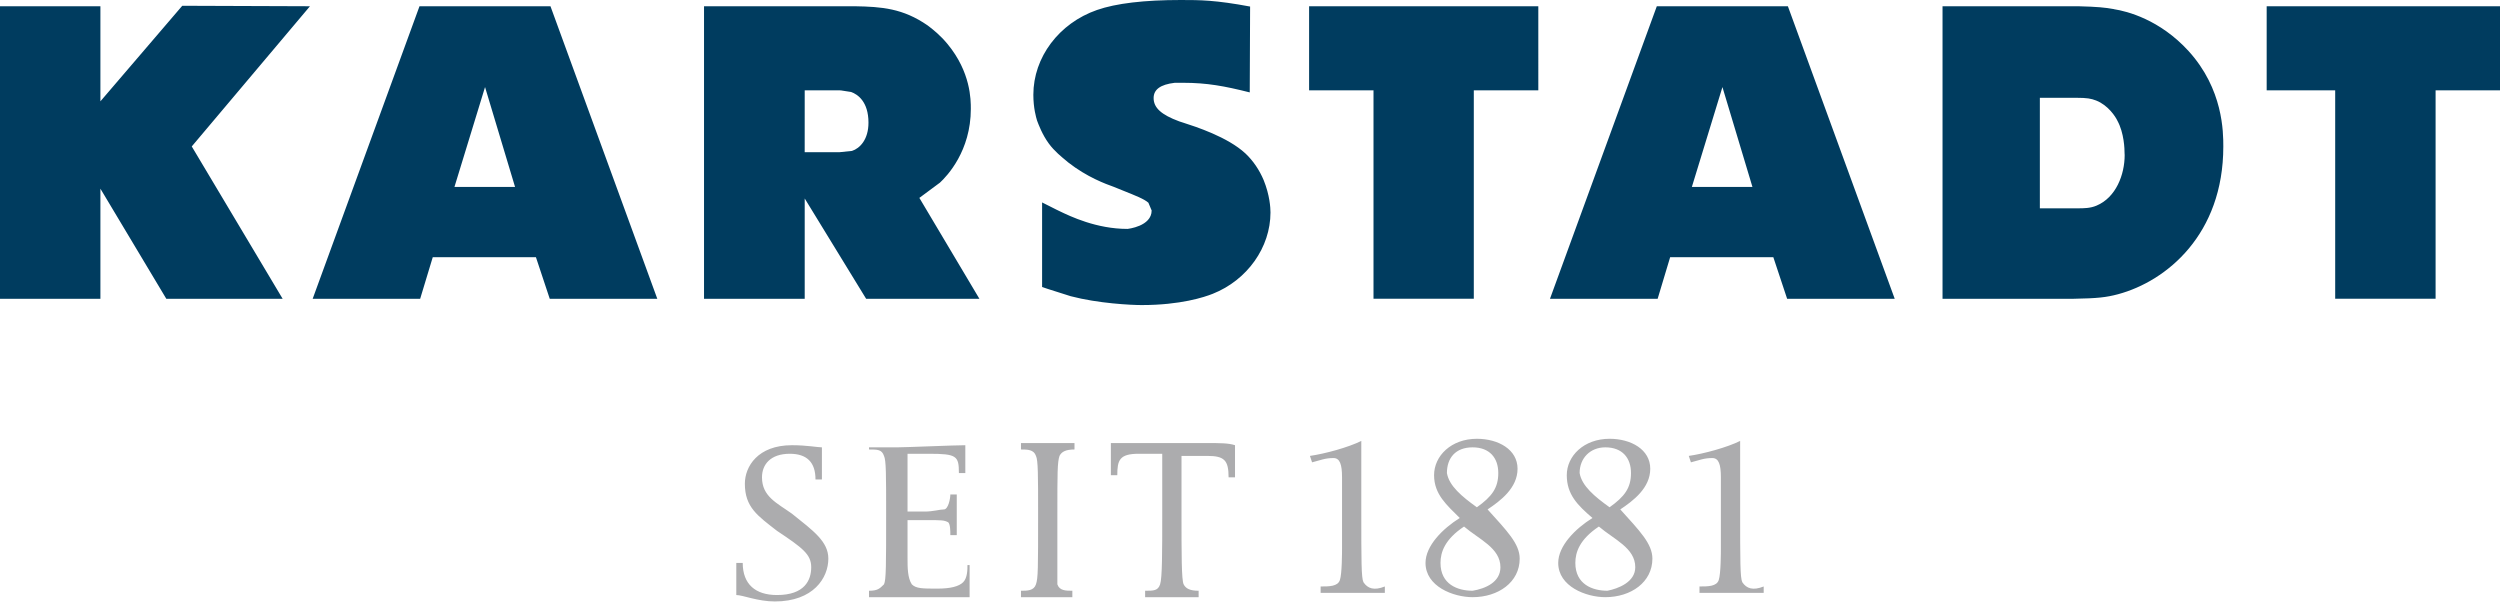
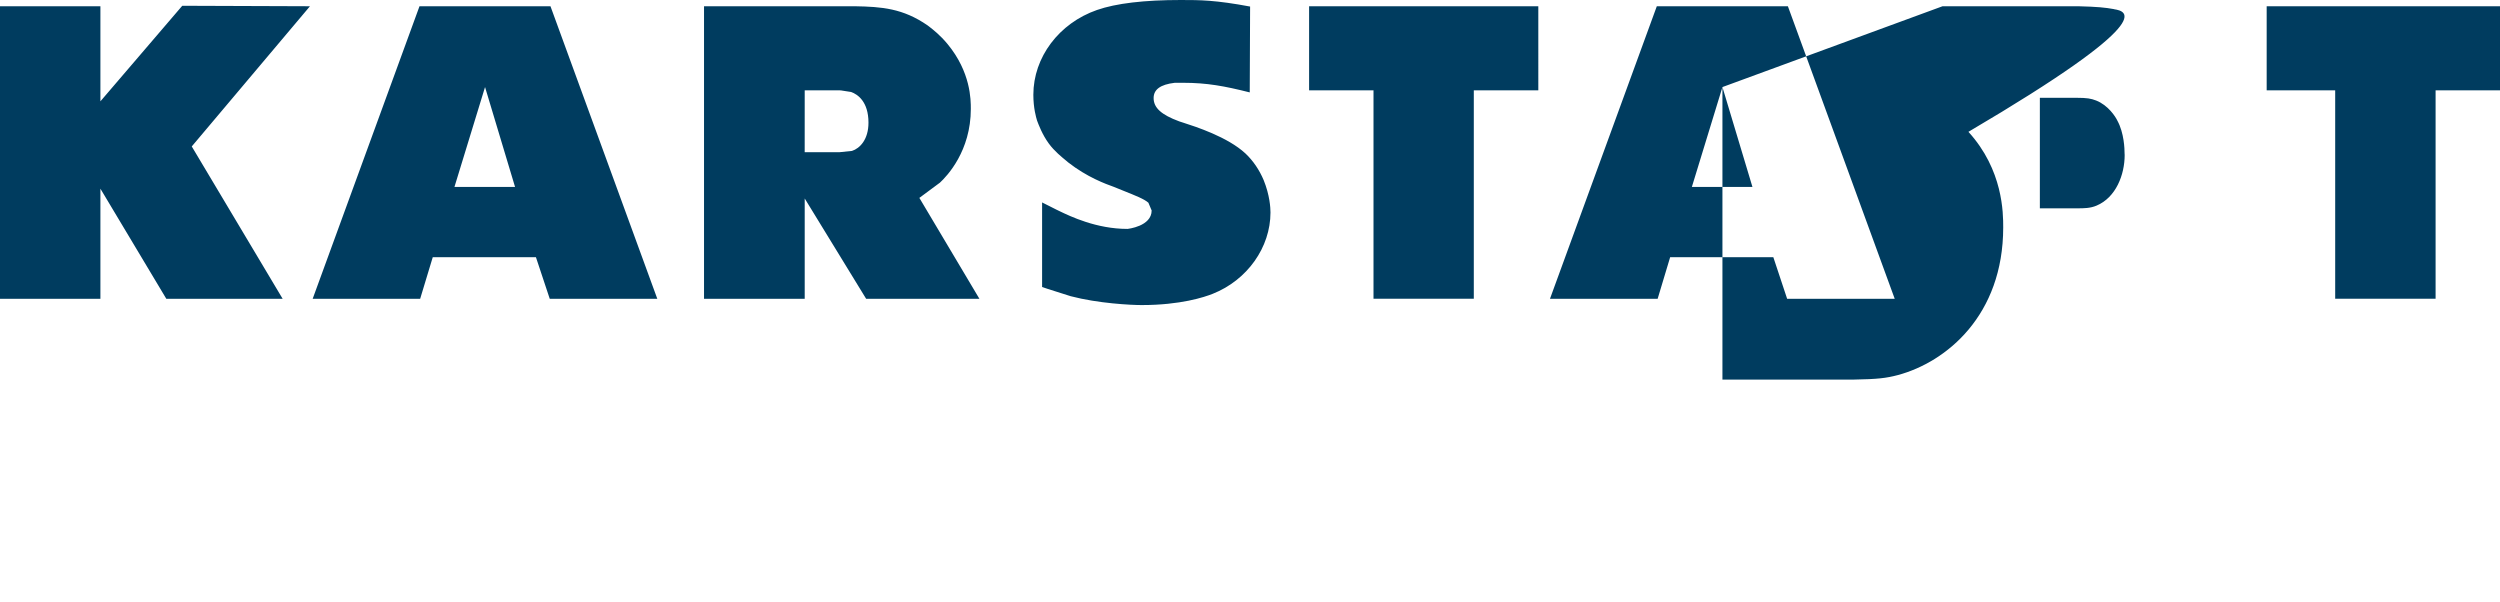
<svg xmlns="http://www.w3.org/2000/svg" xmlns:ns1="http://sodipodi.sourceforge.net/DTD/sodipodi-0.dtd" xmlns:ns2="http://www.inkscape.org/namespaces/inkscape" id="svg6" ns1:docname="logoKarstadt-cropped.svg" ns2:version="1.2 (dc2aedaf03, 2022-05-15)" viewBox="0 0 116.8 28.12">
  <defs id="defs10" />
-   <path id="path4" style="fill: rgb(172, 172, 174); fill-opacity: 1; --darkreader-inline-fill: #b4aea4;" d="m 38.7,26.1 c 0,0.9 -0.7,2 -2.5,2 -0.8,0 -1.5,-0.3 -1.8,-0.3 v -1.5 h 0.3 c 0,1 0.6,1.5 1.6,1.5 1.3,0 1.6,-0.7 1.6,-1.3 0,-0.6 -0.4,-0.9 -1.6,-1.7 -0.9,-0.7 -1.5,-1.1 -1.5,-2.2 0,-0.8 0.6,-1.8 2.2,-1.8 0.7,0 1.2,0.1 1.4,0.1 v 1.5 h -0.3 c 0,-0.8 -0.4,-1.2 -1.2,-1.2 -0.9,0 -1.3,0.5 -1.3,1.1 0,0.9 0.7,1.2 1.4,1.7 1,0.8 1.7,1.3 1.7,2.1 z m 6.5,0.3 c 0,0.2 0,0.6 -0.2,0.8 -0.2,0.2 -0.6,0.3 -1.2,0.3 -0.7,0 -1,0 -1.2,-0.2 -0.2,-0.3 -0.2,-0.8 -0.2,-1.2 v -1.8 h 0.9 c 0.7,0 0.8,0 1,0.1 0.1,0.1 0.1,0.4 0.1,0.6 h 0.3 v -1.9 h -0.3 c 0,0.2 -0.1,0.7 -0.3,0.7 -0.2,0 -0.5,0.1 -0.9,0.1 h -0.8 v -2.7 h 1 c 1.3,0 1.4,0.1 1.4,0.9 h 0.3 v -1.3 c -0.5,0 -2.8,0.1 -3.2,0.1 H 40.6 V 21 c 0.4,0 0.6,0 0.7,0.3 0.1,0.2 0.1,0.9 0.1,2.7 0,2.4 0,3.1 -0.1,3.3 -0.2,0.2 -0.3,0.3 -0.7,0.3 v 0.3 h 4.7 v -1.5 z m 2.5,-5.7 V 21 c 0.3,0 0.6,0 0.7,0.3 0.1,0.2 0.1,0.9 0.1,2.7 0,2.6 0,3 -0.1,3.3 -0.1,0.3 -0.4,0.3 -0.7,0.3 v 0.3 h 2.4 v -0.3 c -0.3,0 -0.6,0 -0.7,-0.3 V 24 c 0,-1.9 0,-2.4 0.1,-2.7 0.1,-0.2 0.3,-0.3 0.7,-0.3 v -0.3 z m 8.7,0 h -4.5 v 1.5 h 0.3 c 0,-0.7 0.1,-1 1,-1 h 1.1 V 24 c 0,1.8 0,3 -0.1,3.3 -0.1,0.3 -0.3,0.3 -0.7,0.3 v 0.3 H 56 v -0.3 c -0.4,0 -0.6,-0.1 -0.7,-0.3 -0.1,-0.2 -0.1,-1.4 -0.1,-3.3 v -2.7 h 1.2 c 0.8,0 1,0.2 1,1 h 0.3 V 20.8 C 57.4,20.7 57,20.7 56.4,20.7 Z m 7.3,6.5 c -0.1,-0.2 -0.1,-1 -0.1,-3.3 v -3.3 c -0.6,0.3 -1.7,0.6 -2.4,0.7 l 0.1,0.3 c 0.4,-0.1 0.6,-0.2 1,-0.2 0.3,0 0.4,0.3 0.4,0.9 v 3.3 c 0,0.2 0,1.2 -0.1,1.5 -0.1,0.3 -0.5,0.3 -0.9,0.3 v 0.3 h 3 v -0.3 c -0.5,0.2 -0.8,0.1 -1,-0.2 z M 71,26.1 c 0,1.1 -1,1.8 -2.2,1.8 -0.9,0 -2.2,-0.5 -2.2,-1.6 0,-0.8 0.8,-1.6 1.6,-2.1 -0.6,-0.6 -1.2,-1.1 -1.2,-2 0,-0.9 0.8,-1.7 2,-1.7 1,0 1.9,0.5 1.9,1.4 0,0.9 -0.8,1.5 -1.4,1.9 0.9,1 1.5,1.6 1.5,2.3 z m -2,-2.4 c 0.7,-0.5 1,-0.9 1,-1.6 0,-0.7 -0.4,-1.2 -1.2,-1.2 -0.8,0 -1.2,0.5 -1.2,1.2 0.1,0.6 0.7,1.1 1.4,1.6 z m 1.1,2.8 c 0,-0.9 -1,-1.3 -1.7,-1.9 -0.9,0.6 -1.1,1.2 -1.1,1.7 0,1 0.8,1.3 1.5,1.3 0.6,-0.1 1.3,-0.4 1.3,-1.1 z m 7.1,-0.4 c 0,1.1 -1,1.8 -2.2,1.8 -0.9,0 -2.2,-0.5 -2.2,-1.6 0,-0.8 0.8,-1.6 1.6,-2.1 -0.7,-0.6 -1.2,-1.1 -1.2,-2 0,-0.9 0.8,-1.7 2,-1.7 1,0 1.9,0.5 1.9,1.4 0,0.9 -0.8,1.5 -1.4,1.9 0.9,1 1.5,1.6 1.5,2.3 z m -2,-2.4 c 0.7,-0.5 1,-0.9 1,-1.6 0,-0.7 -0.4,-1.2 -1.2,-1.2 -0.7,0 -1.2,0.5 -1.2,1.2 0.1,0.6 0.7,1.1 1.4,1.6 z m 1.2,2.8 c 0,-0.9 -1,-1.3 -1.7,-1.9 -0.9,0.6 -1.1,1.2 -1.1,1.7 0,1 0.8,1.3 1.5,1.3 0.5,-0.1 1.3,-0.4 1.3,-1.1 z m 5,0.7 c -0.1,-0.2 -0.1,-1 -0.1,-3.3 v -3.3 c -0.6,0.3 -1.7,0.6 -2.4,0.7 l 0.1,0.3 c 0.4,-0.1 0.6,-0.2 1,-0.2 0.3,0 0.4,0.3 0.4,0.9 v 3.3 c 0,0.2 0,1.2 -0.1,1.5 -0.1,0.3 -0.5,0.3 -0.9,0.3 v 0.3 h 3 v -0.3 c -0.5,0.2 -0.8,0.1 -1,-0.2 z" data-darkreader-inline-fill="" />
-   <path id="path27" style="fill:#003c5f;fill-opacity:1;fill-rule:evenodd;stroke:none;stroke-width:0.139" d="m 55.173,4e-6 c -1.717,0 -3.032,0.156 -3.92,0.466 -1.78,0.619 -2.975,2.213 -2.975,3.959 0,0.623 0.126,1.051 0.174,1.211 0.074,0.192 0.24,0.649 0.549,1.071 0.26,0.357 0.618,0.642 0.806,0.797 0,2e-6 0.097,0.078 0.091,0.078 0.894,0.7 1.765,1.014 2.143,1.15 l 0.462,0.187 c 0.531,0.214 0.953,0.376 1.15,0.553 l 0.152,0.361 c 0,0.744 -1.119,0.862 -1.132,0.862 -1.444,0 -2.664,-0.585 -3.184,-0.836 l -0.118,-0.057 c 0,2e-6 -0.529,-0.265 -0.684,-0.344 v 3.95 c 0.069,0.024 0.266,0.091 0.266,0.091 l 1.071,0.34 c 1.288,0.339 2.829,0.414 3.314,0.414 1.82,10e-7 2.932,-0.371 3.323,-0.527 1.614,-0.641 2.696,-2.171 2.696,-3.798 0,-0.222 -0.034,-0.81 -0.318,-1.511 C 58.837,7.939 58.546,7.507 58.186,7.169 57.359,6.401 55.859,5.916 55.295,5.736 c 0,0 -0.2,-0.064 -0.2,-0.065 -0.838,-0.309 -1.198,-0.634 -1.198,-1.089 0,-0.397 0.311,-0.634 0.989,-0.714 h 0.392 c 1.109,-2e-6 1.929,0.152 3.11,0.449 0,-0.171 0.015,-3.895 0.017,-4.011 C 56.783,0.003 56.064,0 55.173,0 Z M 8.515,0.27 4.691,4.734 c 0,-2e-6 0,-4.302 0,-4.442 H 0 v 13.667 h 4.691 c 0,-0.139 0,-5.144 0,-5.144 0,0 3.04,5.074 3.079,5.144 h 5.435 C 13.078,13.745 8.959,6.842 8.959,6.842 c 0,0 5.335,-6.324 5.522,-6.55 -0.286,0 -5.967,-0.022 -5.967,-0.022 z m 11.084,0.022 c -0.033,0.099 -4.923,13.479 -4.991,13.667 h 5.022 c 0.031,-0.096 0.588,-1.942 0.588,-1.942 h 4.821 c -1.5e-5,0 0.611,1.851 0.645,1.942 H 30.709 C 30.642,13.771 25.754,0.39 25.718,0.292 Z m 3.062,3.776 1.402,4.665 h -2.831 z m 10.231,-3.776 v 13.667 h 4.704 c 0,-0.138 0,-4.686 0,-4.686 0,0 2.83,4.616 2.87,4.686 h 5.292 C 45.633,13.753 42.987,9.303 42.987,9.303 l -0.035,-0.057 0.963,-0.714 c 0.338,-0.313 1.442,-1.48 1.442,-3.445 0,-0.425 5.54e-4,-1.715 -1.093,-3.036 C 43.919,1.637 43.614,1.401 43.409,1.241 L 43.335,1.185 C 42.184,0.391 41.2,0.314 39.938,0.292 c 0,0 -6.909,0 -7.047,0 z m 4.704,3.928 h 1.603 l 0.091,0.004 0.475,0.074 c 0.302,0.108 0.81,0.447 0.81,1.433 0,0.788 -0.4,1.2 -0.771,1.32 -0.006,-2e-6 -0.592,0.061 -0.592,0.061 H 37.595 Z M 61.161,0.292 v 3.928 c 0.136,0 3.009,0 3.009,0 0,0 0,9.6 0,9.738 h 4.686 c 0,-0.139 0,-9.738 0,-9.738 0,0 2.882,0 3.014,0 V 0.292 Z m 16.245,0 c -0.032,0.099 -4.922,13.479 -4.991,13.667 h 5.03 c 0.029,-0.096 0.584,-1.942 0.584,-1.942 h 4.821 c 0,0 0.615,1.851 0.645,1.942 h 5.026 C 88.45,13.771 83.563,0.39 83.53,0.292 Z m 3.066,3.776 1.402,4.665 H 79.044 Z m 10.283,-3.776 v 13.667 c 0.142,-10e-7 6.11,0 6.11,0 1.148,-0.02 1.534,-0.066 2.091,-0.213 2.267,-0.611 4.917,-2.791 4.917,-6.899 0,-0.662 -0.001,-2.682 -1.625,-4.464 C 100.897,0.905 99.368,0.524 98.773,0.431 l -0.004,-0.004 c -0.415,-0.076 -0.774,-0.112 -1.672,-0.135 0,0 -6.199,0 -6.341,0 z M 95.302,4.569 h 1.703 c 0.504,0 0.689,0.036 0.923,0.126 0.567,0.22 0.913,0.763 0.997,0.945 0.315,0.576 0.335,1.321 0.335,1.537 0,1e-6 0.004,0.042 0.004,0.065 -1.4e-5,0.917 -0.405,1.985 -1.315,2.365 -0.287,0.124 -0.596,0.126 -0.888,0.126 H 95.302 Z M 105.899,0.292 v 3.928 c 0.141,0 3.201,0 3.201,0 0,0 0,9.6 0,9.738 h 4.691 c 0,-0.139 0,-9.738 0,-9.738 0,0 2.872,0 3.01,0 V 0.292 Z" />
+   <path id="path27" style="fill:#003c5f;fill-opacity:1;fill-rule:evenodd;stroke:none;stroke-width:0.139" d="m 55.173,4e-6 c -1.717,0 -3.032,0.156 -3.92,0.466 -1.78,0.619 -2.975,2.213 -2.975,3.959 0,0.623 0.126,1.051 0.174,1.211 0.074,0.192 0.24,0.649 0.549,1.071 0.26,0.357 0.618,0.642 0.806,0.797 0,2e-6 0.097,0.078 0.091,0.078 0.894,0.7 1.765,1.014 2.143,1.15 l 0.462,0.187 c 0.531,0.214 0.953,0.376 1.15,0.553 l 0.152,0.361 c 0,0.744 -1.119,0.862 -1.132,0.862 -1.444,0 -2.664,-0.585 -3.184,-0.836 l -0.118,-0.057 c 0,2e-6 -0.529,-0.265 -0.684,-0.344 v 3.95 c 0.069,0.024 0.266,0.091 0.266,0.091 l 1.071,0.34 c 1.288,0.339 2.829,0.414 3.314,0.414 1.82,10e-7 2.932,-0.371 3.323,-0.527 1.614,-0.641 2.696,-2.171 2.696,-3.798 0,-0.222 -0.034,-0.81 -0.318,-1.511 C 58.837,7.939 58.546,7.507 58.186,7.169 57.359,6.401 55.859,5.916 55.295,5.736 c 0,0 -0.2,-0.064 -0.2,-0.065 -0.838,-0.309 -1.198,-0.634 -1.198,-1.089 0,-0.397 0.311,-0.634 0.989,-0.714 h 0.392 c 1.109,-2e-6 1.929,0.152 3.11,0.449 0,-0.171 0.015,-3.895 0.017,-4.011 C 56.783,0.003 56.064,0 55.173,0 Z M 8.515,0.27 4.691,4.734 c 0,-2e-6 0,-4.302 0,-4.442 H 0 v 13.667 h 4.691 c 0,-0.139 0,-5.144 0,-5.144 0,0 3.04,5.074 3.079,5.144 h 5.435 C 13.078,13.745 8.959,6.842 8.959,6.842 c 0,0 5.335,-6.324 5.522,-6.55 -0.286,0 -5.967,-0.022 -5.967,-0.022 z m 11.084,0.022 c -0.033,0.099 -4.923,13.479 -4.991,13.667 h 5.022 c 0.031,-0.096 0.588,-1.942 0.588,-1.942 h 4.821 c -1.5e-5,0 0.611,1.851 0.645,1.942 H 30.709 C 30.642,13.771 25.754,0.39 25.718,0.292 Z m 3.062,3.776 1.402,4.665 h -2.831 z m 10.231,-3.776 v 13.667 h 4.704 c 0,-0.138 0,-4.686 0,-4.686 0,0 2.83,4.616 2.87,4.686 h 5.292 C 45.633,13.753 42.987,9.303 42.987,9.303 l -0.035,-0.057 0.963,-0.714 c 0.338,-0.313 1.442,-1.48 1.442,-3.445 0,-0.425 5.54e-4,-1.715 -1.093,-3.036 C 43.919,1.637 43.614,1.401 43.409,1.241 L 43.335,1.185 C 42.184,0.391 41.2,0.314 39.938,0.292 c 0,0 -6.909,0 -7.047,0 z m 4.704,3.928 h 1.603 l 0.091,0.004 0.475,0.074 c 0.302,0.108 0.81,0.447 0.81,1.433 0,0.788 -0.4,1.2 -0.771,1.32 -0.006,-2e-6 -0.592,0.061 -0.592,0.061 H 37.595 Z M 61.161,0.292 v 3.928 c 0.136,0 3.009,0 3.009,0 0,0 0,9.6 0,9.738 h 4.686 c 0,-0.139 0,-9.738 0,-9.738 0,0 2.882,0 3.014,0 V 0.292 Z m 16.245,0 c -0.032,0.099 -4.922,13.479 -4.991,13.667 h 5.03 c 0.029,-0.096 0.584,-1.942 0.584,-1.942 h 4.821 c 0,0 0.615,1.851 0.645,1.942 h 5.026 C 88.45,13.771 83.563,0.39 83.53,0.292 Z m 3.066,3.776 1.402,4.665 H 79.044 Z v 13.667 c 0.142,-10e-7 6.11,0 6.11,0 1.148,-0.02 1.534,-0.066 2.091,-0.213 2.267,-0.611 4.917,-2.791 4.917,-6.899 0,-0.662 -0.001,-2.682 -1.625,-4.464 C 100.897,0.905 99.368,0.524 98.773,0.431 l -0.004,-0.004 c -0.415,-0.076 -0.774,-0.112 -1.672,-0.135 0,0 -6.199,0 -6.341,0 z M 95.302,4.569 h 1.703 c 0.504,0 0.689,0.036 0.923,0.126 0.567,0.22 0.913,0.763 0.997,0.945 0.315,0.576 0.335,1.321 0.335,1.537 0,1e-6 0.004,0.042 0.004,0.065 -1.4e-5,0.917 -0.405,1.985 -1.315,2.365 -0.287,0.124 -0.596,0.126 -0.888,0.126 H 95.302 Z M 105.899,0.292 v 3.928 c 0.141,0 3.201,0 3.201,0 0,0 0,9.6 0,9.738 h 4.691 c 0,-0.139 0,-9.738 0,-9.738 0,0 2.872,0 3.01,0 V 0.292 Z" />
</svg>